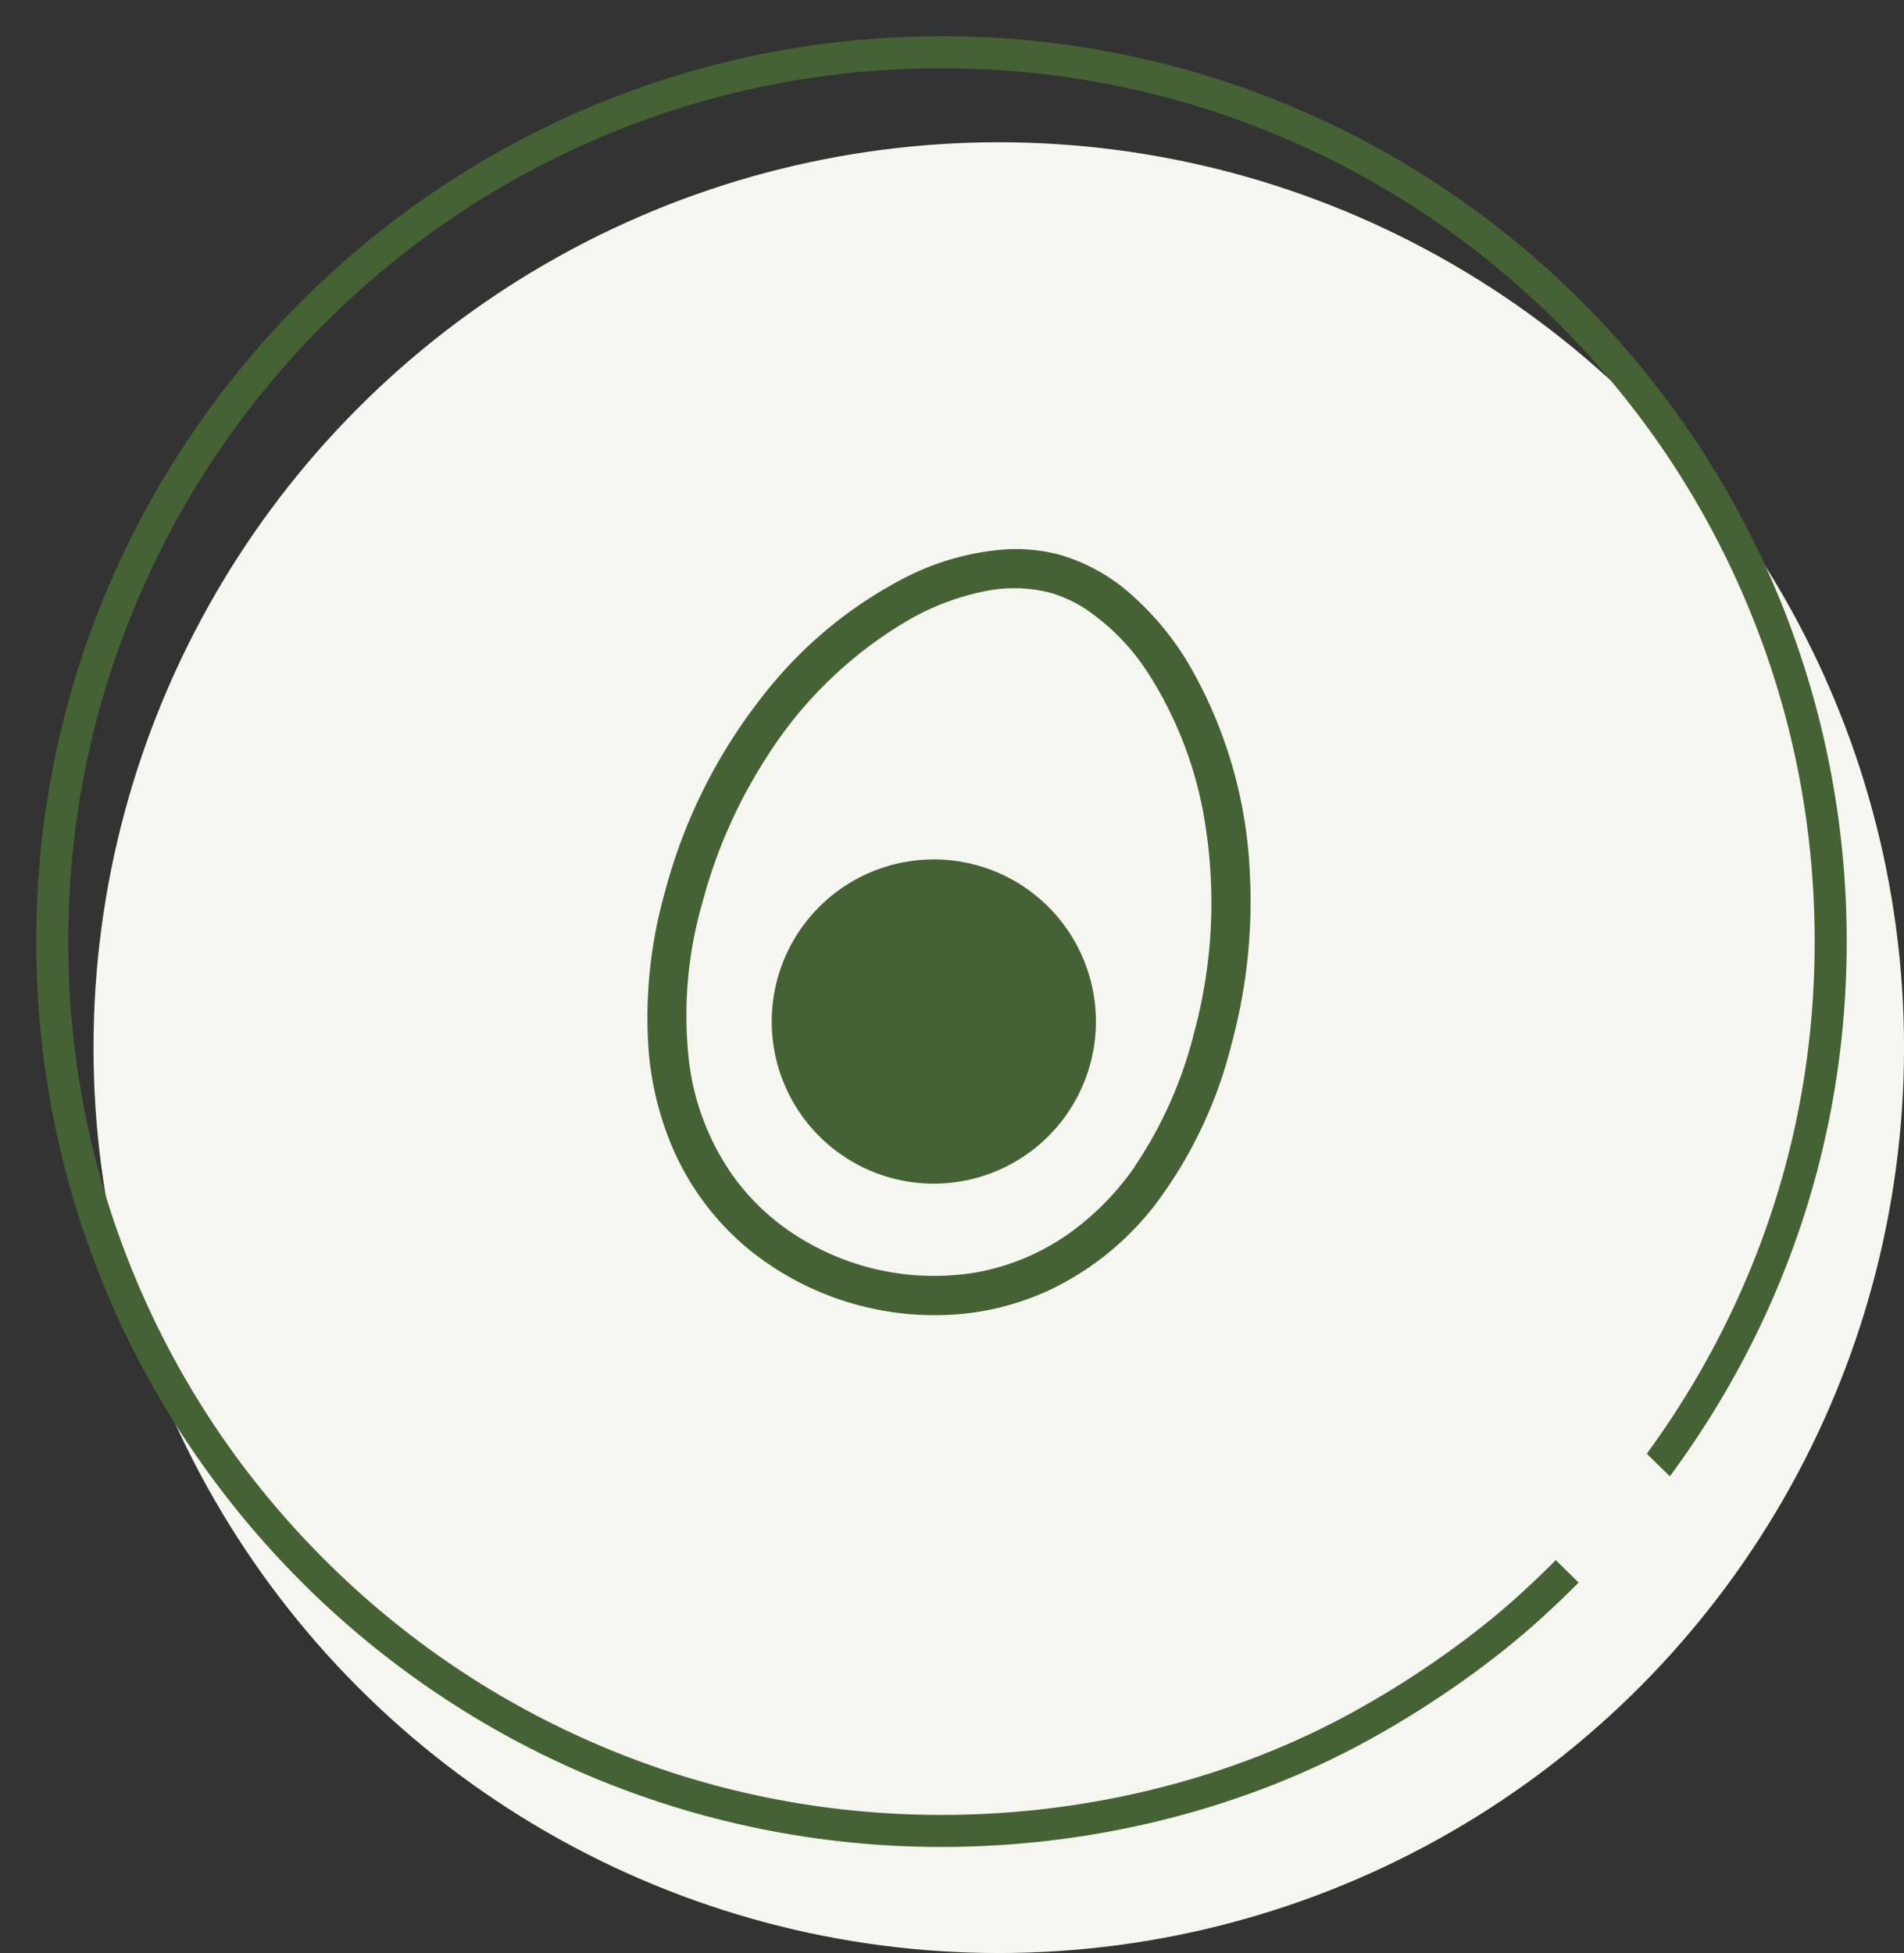
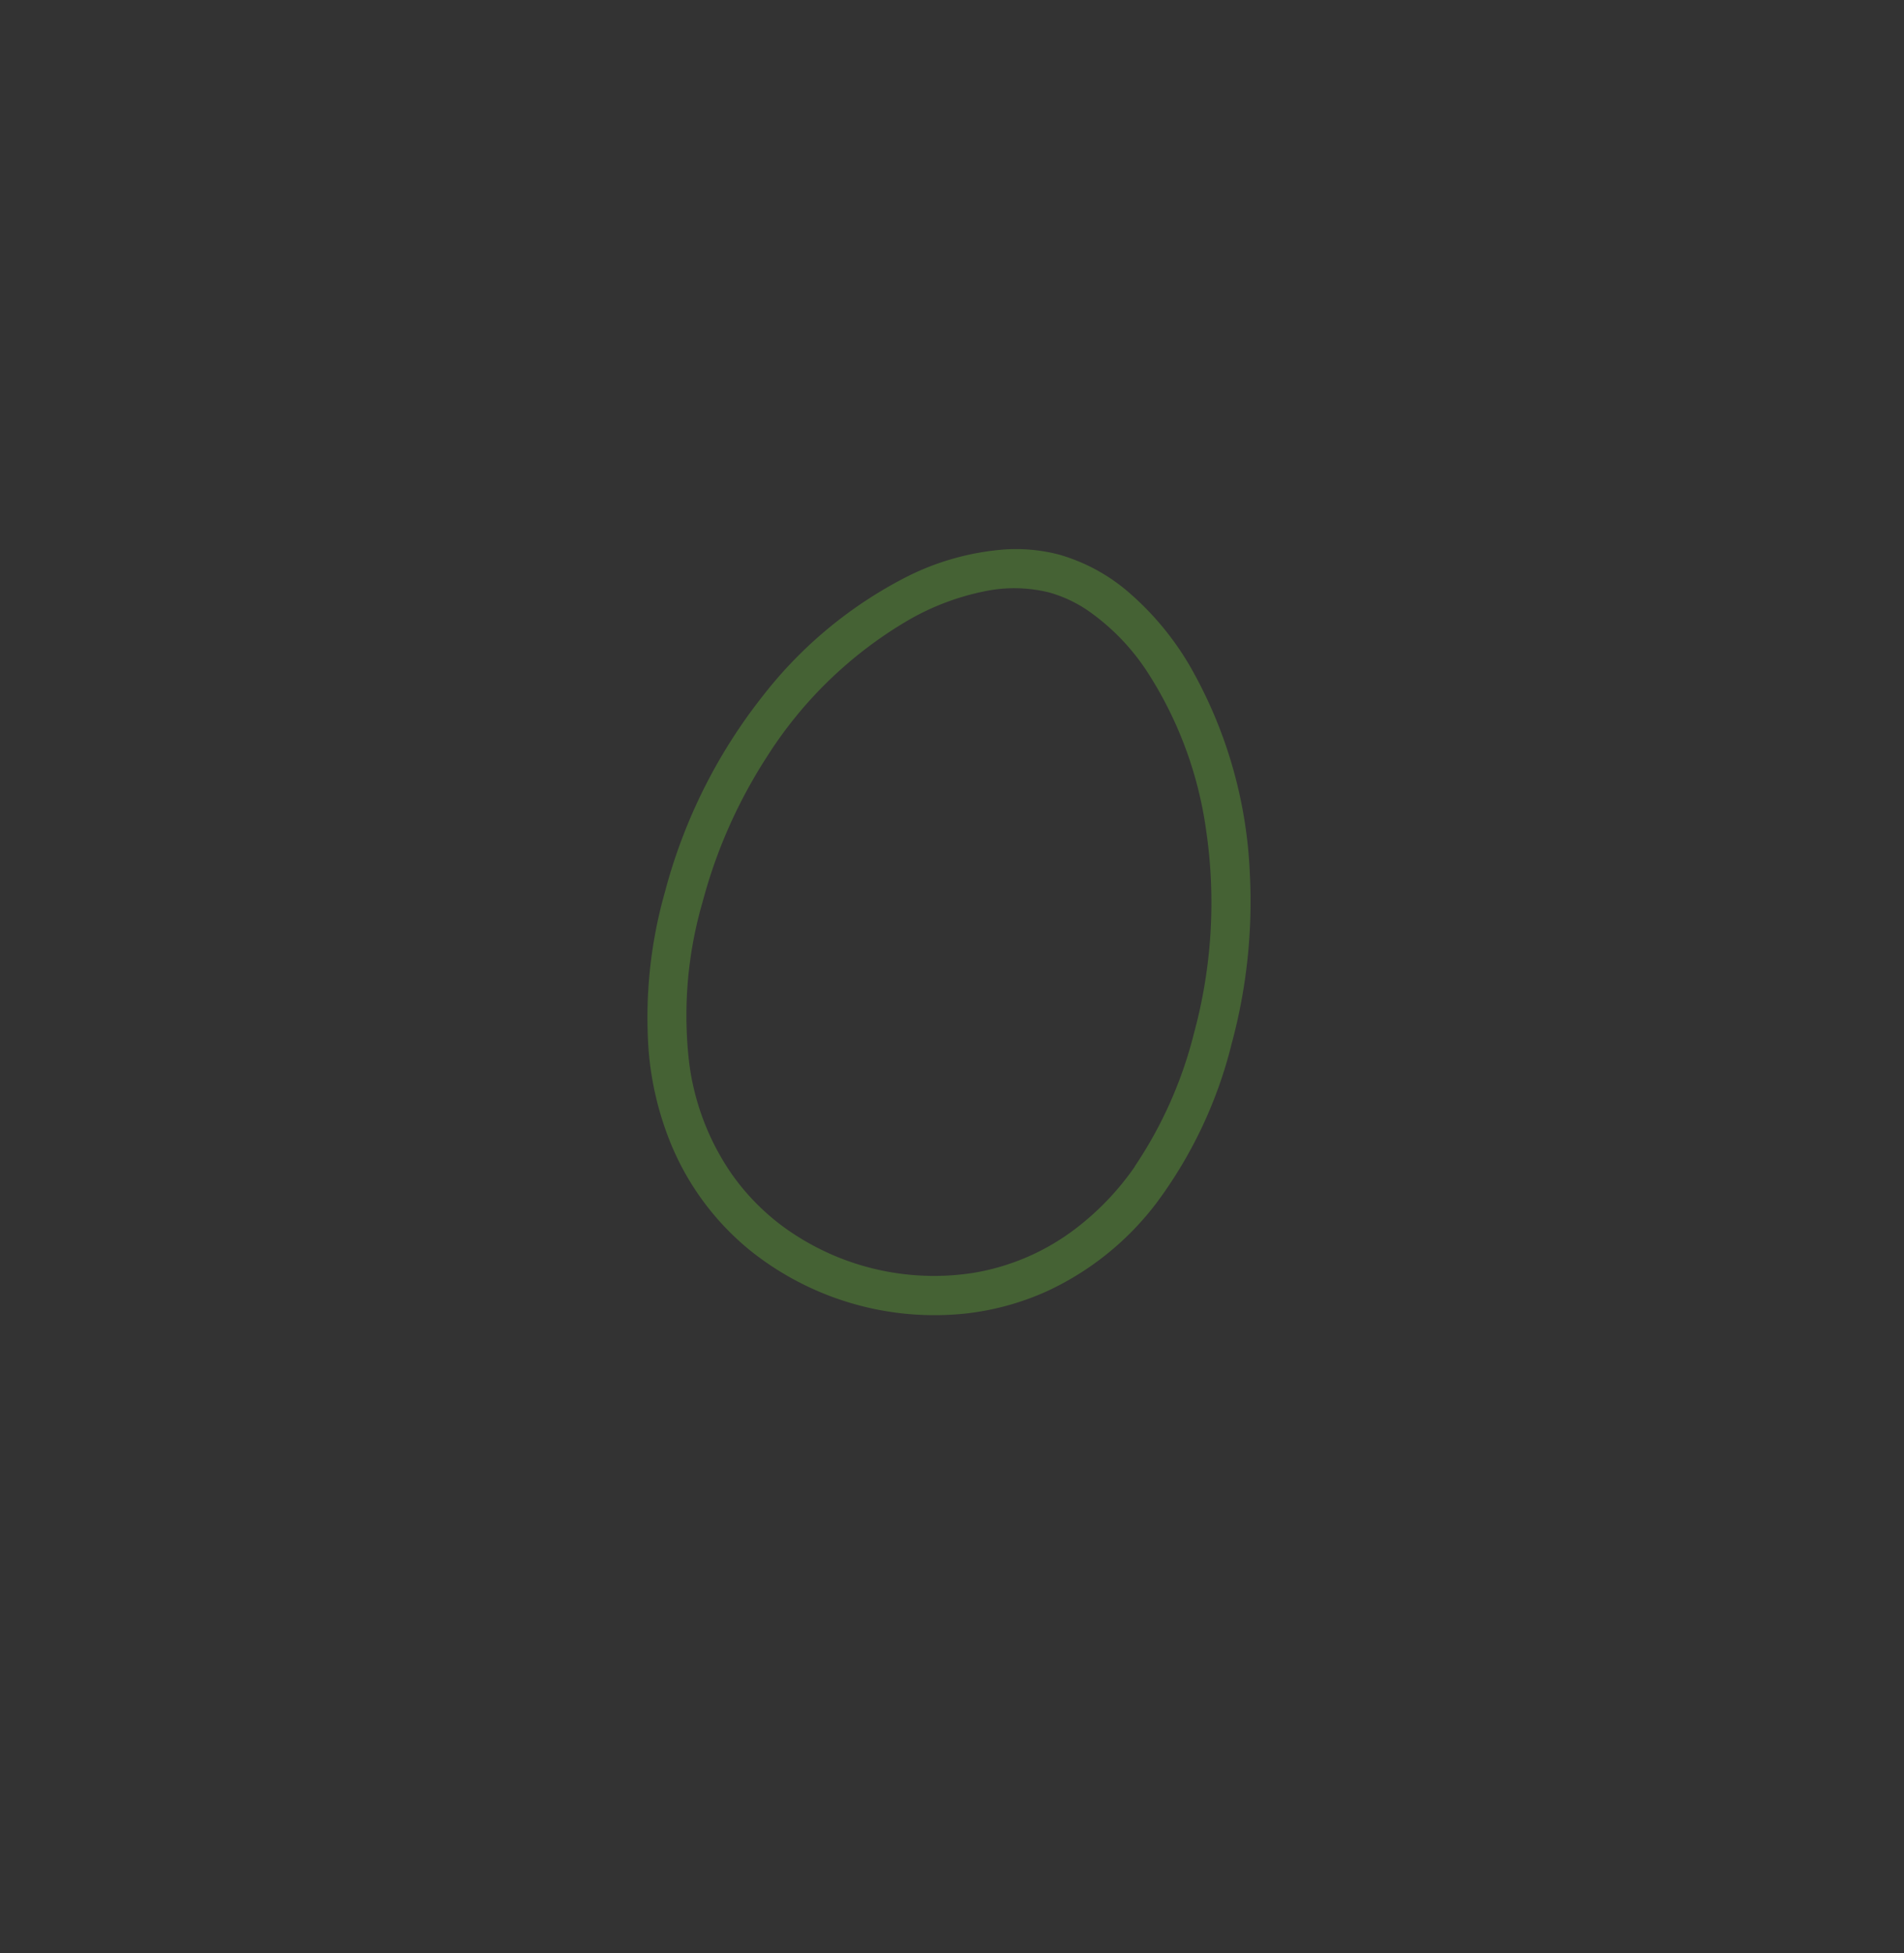
<svg xmlns="http://www.w3.org/2000/svg" width="59.457" height="60.979" viewBox="0 0 59.457 60.979">
  <rect x="0" y="0" width="59.457" height="60.979" fill="#333333" stroke="none" />
  <defs>
    <clipPath id="clip-path">
-       <path id="パス_152259" data-name="パス 152259" d="M0,0H58.8V52.608L45.045,39.149,40.874,41.1,58.8,58.8H0Z" transform="translate(0 0)" fill="none" stroke="#707070" stroke-width="1" />
-     </clipPath>
+       </clipPath>
  </defs>
  <g id="グループ_5846" data-name="グループ 5846" transform="translate(-1124.981 -2020.7)">
    <g id="グループ_5845" data-name="グループ 5845" transform="translate(67.844)">
-       <ellipse id="楕円形_306" data-name="楕円形 306" cx="28.269" cy="28.269" rx="28.269" ry="28.269" transform="translate(1060.057 2025.142)" fill="#f6f6f0" />
      <g id="マスクグループ_715" data-name="マスクグループ 715" transform="translate(1057.138 2020.7)" clip-path="url(#clip-path)">
        <g id="パス_152258" data-name="パス 152258" transform="translate(1.13 1.131)" fill="none">
          <path d="M28.269,0A28.237,28.237,0,0,1,47.074,49.329,28.867,28.867,0,0,1,41.6,53.2a27.845,27.845,0,0,1-13.335,3.337A28.269,28.269,0,1,1,28.269,0Z" stroke="none" />
-           <path d="M 28.269 1 C 24.587 1 21.016 1.721 17.655 3.142 C 14.408 4.516 11.491 6.482 8.987 8.987 C 6.482 11.491 4.516 14.408 3.143 17.655 C 1.721 21.016 1 24.587 1 28.269 C 1 31.95 1.721 35.521 3.143 38.883 C 4.516 42.13 6.482 45.046 8.987 47.55 C 11.491 50.055 14.408 52.021 17.655 53.395 C 21.016 54.816 24.587 55.537 28.269 55.537 C 30.591 55.537 32.898 55.248 35.127 54.677 C 37.263 54.131 39.279 53.339 41.122 52.324 C 43.067 51.255 44.94 49.929 46.399 48.591 C 49.304 45.934 51.569 42.848 53.131 39.418 C 54.728 35.914 55.537 32.163 55.537 28.269 C 55.537 24.587 54.816 21.016 53.395 17.655 C 52.021 14.408 50.055 11.491 47.551 8.987 C 45.046 6.482 42.13 4.516 38.883 3.142 C 35.521 1.721 31.95 1 28.269 1 M 28.269 -3.814697265625e-06 C 43.881 -3.814697265625e-06 56.537 12.656 56.537 28.269 C 56.537 36.481 53.036 43.875 47.074 49.329 C 45.603 50.679 43.686 52.055 41.604 53.201 C 37.84 55.273 33.202 56.537 28.269 56.537 C 12.656 56.537 3.814697265625e-06 43.881 3.814697265625e-06 28.269 C 3.814697265625e-06 12.656 12.656 -3.814697265625e-06 28.269 -3.814697265625e-06 Z" stroke="none" fill="#456234" />
+           <path d="M 28.269 1 C 24.587 1 21.016 1.721 17.655 3.142 C 14.408 4.516 11.491 6.482 8.987 8.987 C 6.482 11.491 4.516 14.408 3.143 17.655 C 1.721 21.016 1 24.587 1 28.269 C 1 31.95 1.721 35.521 3.143 38.883 C 4.516 42.13 6.482 45.046 8.987 47.55 C 11.491 50.055 14.408 52.021 17.655 53.395 C 21.016 54.816 24.587 55.537 28.269 55.537 C 30.591 55.537 32.898 55.248 35.127 54.677 C 37.263 54.131 39.279 53.339 41.122 52.324 C 43.067 51.255 44.94 49.929 46.399 48.591 C 49.304 45.934 51.569 42.848 53.131 39.418 C 55.537 24.587 54.816 21.016 53.395 17.655 C 52.021 14.408 50.055 11.491 47.551 8.987 C 45.046 6.482 42.13 4.516 38.883 3.142 C 35.521 1.721 31.95 1 28.269 1 M 28.269 -3.814697265625e-06 C 43.881 -3.814697265625e-06 56.537 12.656 56.537 28.269 C 56.537 36.481 53.036 43.875 47.074 49.329 C 45.603 50.679 43.686 52.055 41.604 53.201 C 37.84 55.273 33.202 56.537 28.269 56.537 C 12.656 56.537 3.814697265625e-06 43.881 3.814697265625e-06 28.269 C 3.814697265625e-06 12.656 12.656 -3.814697265625e-06 28.269 -3.814697265625e-06 Z" stroke="none" fill="#456234" />
        </g>
      </g>
    </g>
    <g id="ゆでたまごのイラスト" transform="matrix(0.966, 0.259, -0.259, 0.966, 1088.712, 2019.425)">
      <path id="パス_152261" data-name="パス 152261" d="M80.114,8.077a14.2,14.2,0,0,0-3.521-5.809A9.1,9.1,0,0,0,74.256.608,5.746,5.746,0,0,0,71.779,0a5.337,5.337,0,0,0-1.658.277,8.146,8.146,0,0,0-2.783,1.65A13.391,13.391,0,0,0,64,6.633a16.751,16.751,0,0,0-1.377,6.716,14.354,14.354,0,0,0,.784,4.908,9.759,9.759,0,0,0,1.471,2.7,8.422,8.422,0,0,0,3.181,2.51,9.207,9.207,0,0,0,7.053.169A8.427,8.427,0,0,0,77.385,22.3a9.06,9.06,0,0,0,2.574-3.53,13.912,13.912,0,0,0,.982-5.416A16.983,16.983,0,0,0,80.114,8.077Zm-1.1,9.764A8.536,8.536,0,0,1,77.723,20.2,7.193,7.193,0,0,1,75,22.354a7.987,7.987,0,0,1-6.1.145,7.2,7.2,0,0,1-1.949-1.145,7.831,7.831,0,0,1-2.225-3.061,12.694,12.694,0,0,1-.887-4.943,15.763,15.763,0,0,1,.767-4.893,12.987,12.987,0,0,1,3.207-5.308,7.881,7.881,0,0,1,2.018-1.44,4.531,4.531,0,0,1,1.948-.487,4.116,4.116,0,0,1,1.278.216,6.937,6.937,0,0,1,2.359,1.408,12.189,12.189,0,0,1,3.029,4.277,15.536,15.536,0,0,1,1.275,6.227A13.143,13.143,0,0,1,79.009,17.842Z" fill="#456234" />
-       <path id="パス_152262" data-name="パス 152262" d="M154.237,211.8a5.061,5.061,0,1,0,5.06,5.06A5.061,5.061,0,0,0,154.237,211.8Z" transform="translate(-82.457 -201.768)" fill="#456234" />
    </g>
  </g>
</svg>